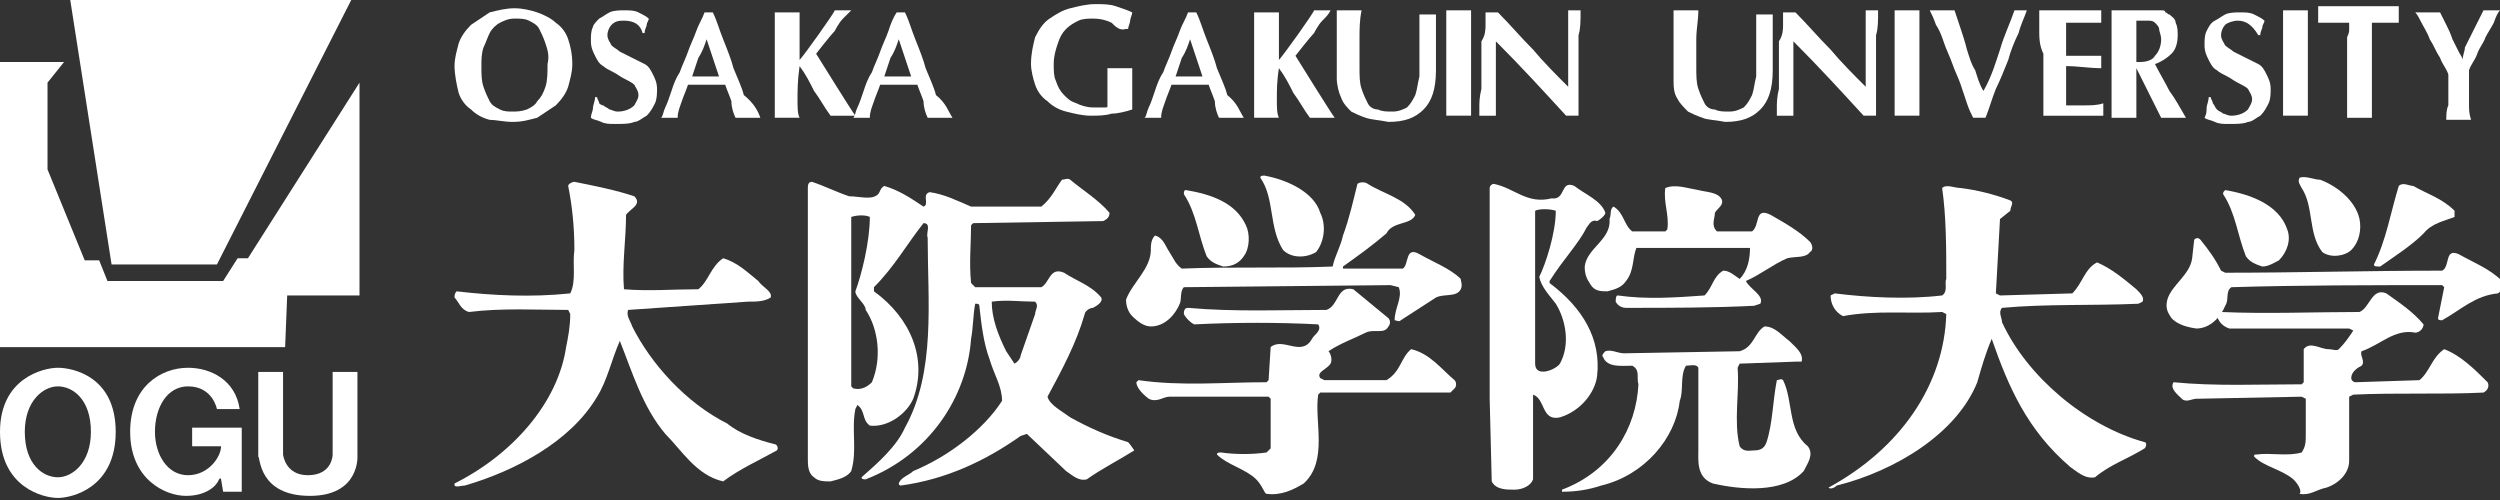
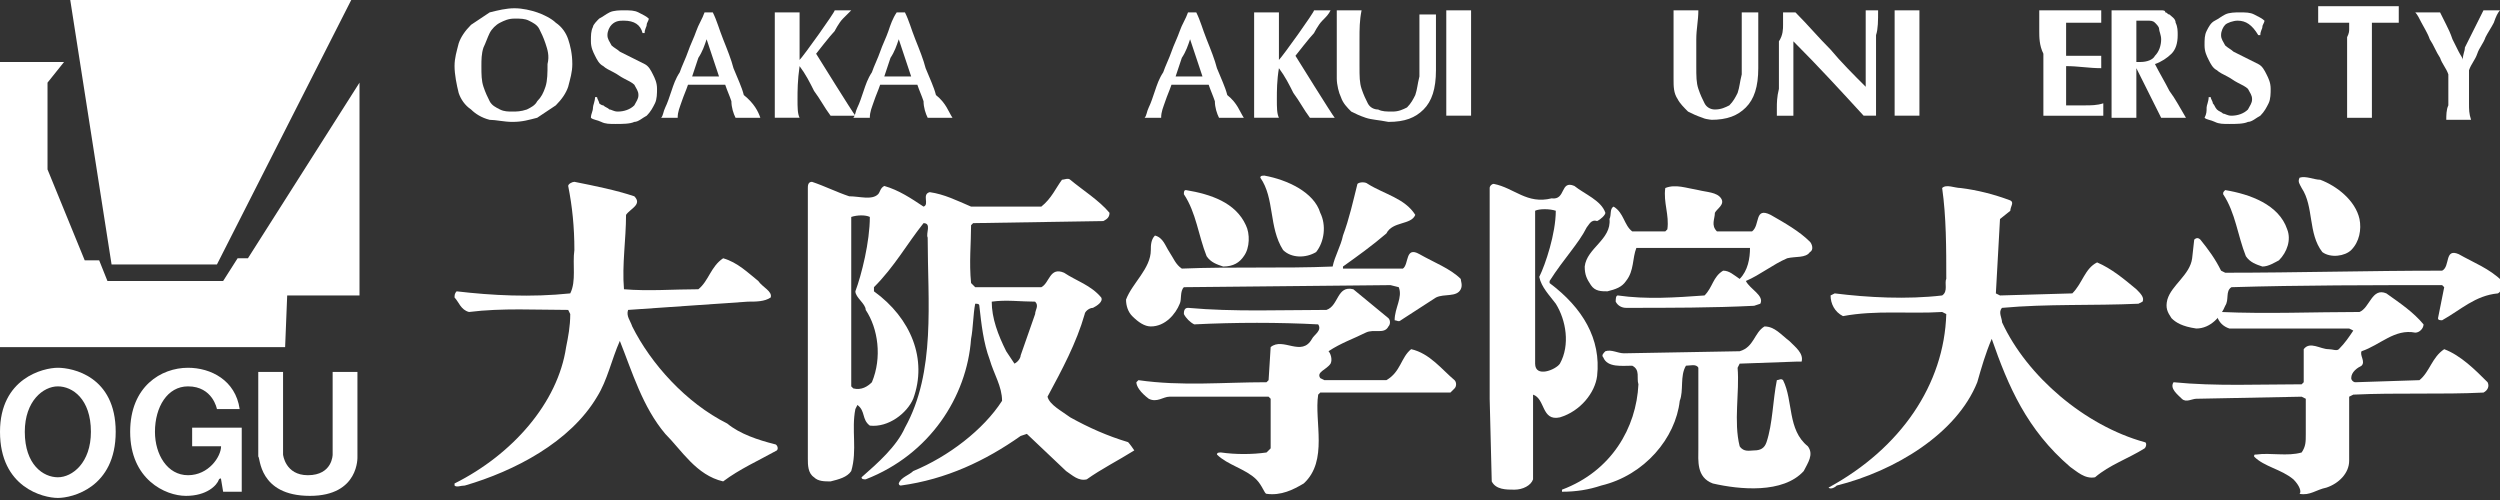
<svg xmlns="http://www.w3.org/2000/svg" version="1.1" id="レイヤー_1" x="0px" y="0px" viewBox="0 0 121 24.2" style="enable-background:new 0 0 121 24.2;" xml:space="preserve">
  <rect x="0" y="0" width="121" height="24.2" fill="#333333" stroke="none" />
  <style type="text/css">
	.st0{fill:#FFFFFF;}
</style>
  <g>
    <g>
      <g>
        <g>
          <g>
            <polygon class="st0" points="0,3 3.1,3 2.3,4 2.3,8.2 4.1,12.6 4.8,12.6 5.2,13.6 10.8,13.6 11.5,12.5 12,12.5 17.4,4        17.4,14.3 13.9,14.3 13.8,16.8 0,16.8      " />
            <polygon class="st0" points="3.4,0 17,0 10.5,12.8 5.4,12.8      " />
          </g>
        </g>
        <g>
          <g>
            <path class="st0" d="M2.8,17.8c-0.7,0-2.8,0.5-2.8,3.1c0,2.7,2.1,3.2,2.8,3.2s2.8-0.5,2.8-3.2S3.5,17.8,2.8,17.8z M2.8,23.1       c-0.7,0-1.6-0.6-1.6-2.2c0-1.5,0.9-2.2,1.6-2.2s1.6,0.6,1.6,2.2C4.4,22.4,3.5,23.1,2.8,23.1z" />
          </g>
          <path class="st0" d="M9.1,17.8c1.1,0,2.3,0.6,2.5,2h-1.1c0,0-0.2-1.1-1.4-1.1c-1,0-1.6,1-1.6,2.2C7.5,22,8.1,23,9.1,23      s1.6-0.9,1.6-1.4H9.3v-0.9h2.4v3.1h-0.9l-0.1-0.6c0,0,0-0.1-0.1,0C10.5,23.5,10,24,9,24s-2.7-0.8-2.7-3.1      C6.3,18.7,7.8,17.8,9.1,17.8z" />
          <path class="st0" d="M15,24c2.4,0,2.3-1.9,2.3-1.9V18h-1.2v4c0,0,0,1-1.2,1c-1.1,0-1.2-1-1.2-1v-4h-1.2v4.1      C12.6,22.1,12.5,24,15,24z" />
        </g>
      </g>
    </g>
    <g>
      <path class="st0" d="M22.2,2.1c0.1-0.3,0.3-0.6,0.6-0.9c0.3-0.2,0.6-0.4,0.9-0.6c0.4-0.1,0.8-0.2,1.2-0.2c0.4,0,0.8,0.1,1.1,0.2    c0.3,0.1,0.7,0.3,0.9,0.5c0.3,0.2,0.5,0.5,0.6,0.8s0.2,0.7,0.2,1.2c0,0.4-0.1,0.7-0.2,1.1c-0.1,0.3-0.3,0.6-0.6,0.9    c-0.3,0.2-0.6,0.4-0.9,0.6c-0.4,0.1-0.7,0.2-1.2,0.2c-0.4,0-0.8-0.1-1.1-0.1c-0.4-0.1-0.7-0.3-0.9-0.5c-0.3-0.2-0.5-0.5-0.6-0.8    C22.1,4.1,22,3.6,22,3.2S22.1,2.5,22.2,2.1z M26.4,2.1c-0.1-0.3-0.2-0.5-0.3-0.7C26,1.2,25.8,1.1,25.6,1s-0.4-0.1-0.7-0.1    c-0.3,0-0.5,0.1-0.7,0.2s-0.4,0.3-0.5,0.5s-0.2,0.5-0.3,0.7c-0.1,0.3-0.1,0.6-0.1,0.9c0,0.4,0,0.7,0.1,1s0.2,0.5,0.3,0.7    c0.1,0.2,0.3,0.3,0.5,0.4s0.4,0.1,0.6,0.1s0.4,0,0.7-0.1c0.2-0.1,0.4-0.2,0.5-0.4c0.2-0.2,0.3-0.4,0.4-0.7s0.1-0.7,0.1-1.1    C26.6,2.7,26.5,2.4,26.4,2.1z" />
      <path class="st0" d="M30.2,1c-0.2,0-0.4,0-0.6,0.2c-0.1,0.1-0.2,0.3-0.2,0.5s0.1,0.3,0.2,0.5c0.1,0.1,0.3,0.2,0.4,0.3    c0.2,0.1,0.4,0.2,0.6,0.3S31,3,31.2,3.1s0.3,0.3,0.4,0.5s0.2,0.4,0.2,0.7c0,0.2,0,0.5-0.1,0.7s-0.2,0.4-0.4,0.6    c-0.2,0.1-0.4,0.3-0.6,0.3C30.5,6,30.1,6,29.8,6s-0.5,0-0.7-0.1s-0.4-0.1-0.5-0.2c0-0.2,0.1-0.3,0.1-0.5c0-0.1,0.1-0.3,0.1-0.5    h0.1C28.9,4.8,29,4.9,29,5c0,0,0.1,0.1,0.2,0.1c0.1,0.1,0.2,0.1,0.3,0.2c0.1,0,0.2,0.1,0.4,0.1c0.3,0,0.6-0.1,0.8-0.3    c0.1-0.2,0.2-0.3,0.2-0.5s-0.1-0.3-0.2-0.5c-0.1-0.1-0.3-0.2-0.5-0.3s-0.3-0.2-0.5-0.3s-0.4-0.2-0.5-0.3c-0.2-0.1-0.3-0.3-0.4-0.5    S28.6,2.3,28.6,2s0-0.5,0.1-0.7c0-0.1,0.2-0.3,0.3-0.4c0.2-0.1,0.3-0.2,0.5-0.3s0.5-0.1,0.7-0.1c0.3,0,0.5,0,0.7,0.1    s0.4,0.2,0.5,0.3c0,0.1-0.1,0.2-0.1,0.3s-0.1,0.2-0.1,0.4h-0.1C31,1.2,30.7,1,30.2,1z" />
      <path class="st0" d="M108.3,1c-0.2,0-0.5,0.1-0.6,0.2s-0.2,0.3-0.2,0.5s0.1,0.3,0.2,0.5c0.1,0.1,0.3,0.2,0.4,0.3    c0.2,0.1,0.4,0.2,0.6,0.3s0.4,0.2,0.6,0.3s0.3,0.3,0.4,0.5s0.2,0.4,0.2,0.7c0,0.2,0,0.5-0.1,0.7s-0.2,0.4-0.4,0.6    c-0.2,0.1-0.4,0.3-0.6,0.3C108.6,6,108.2,6,107.9,6s-0.5,0-0.7-0.1s-0.4-0.1-0.5-0.2c0.1-0.2,0.1-0.3,0.1-0.5    c0-0.1,0.1-0.3,0.1-0.5h0.1c0,0.1,0.1,0.2,0.1,0.3c0.1,0.1,0.1,0.2,0.2,0.3c0.1,0.1,0.2,0.1,0.3,0.2c0.1,0,0.2,0.1,0.4,0.1    c0.3,0,0.6-0.1,0.8-0.3c0.1-0.2,0.2-0.3,0.2-0.5s-0.1-0.3-0.2-0.5c-0.1-0.1-0.3-0.2-0.5-0.3c-0.2-0.1-0.3-0.2-0.5-0.3    s-0.4-0.2-0.5-0.3c-0.2-0.1-0.3-0.3-0.4-0.5s-0.2-0.4-0.2-0.7s0-0.5,0.1-0.7s0.2-0.4,0.4-0.5c0.2-0.1,0.3-0.2,0.5-0.3    s0.5-0.1,0.7-0.1c0.3,0,0.5,0,0.7,0.1s0.4,0.2,0.5,0.3c0,0.1-0.1,0.2-0.1,0.3c0,0.1-0.1,0.2-0.1,0.4h-0.1C109,1.2,108.7,1,108.3,1    z" />
      <path class="st0" d="M36.8,5.7c-0.1,0-0.2,0-0.3,0s-0.2,0-0.3,0s-0.2,0-0.3,0s-0.2,0-0.3,0c-0.1-0.2-0.2-0.5-0.2-0.8    c-0.1-0.3-0.2-0.5-0.3-0.8c-0.2,0-0.3,0-0.5,0s-0.3,0-0.5,0c-0.1,0-0.3,0-0.4,0c-0.1,0-0.3,0-0.4,0c-0.1,0.3-0.2,0.5-0.3,0.8    s-0.2,0.5-0.2,0.8c-0.1,0-0.1,0-0.2,0c-0.1,0-0.1,0-0.2,0c-0.1,0-0.1,0-0.2,0c-0.1,0-0.1,0-0.2,0c0.1-0.1,0.1-0.3,0.2-0.5    c0.1-0.2,0.2-0.5,0.3-0.8s0.2-0.6,0.4-0.9c0.1-0.3,0.3-0.7,0.4-1c0.1-0.3,0.3-0.7,0.4-1c0.1-0.3,0.3-0.6,0.4-0.9h0.1h0.1h0.1h0.1    C34.7,1,34.8,1.4,35,1.9s0.4,1,0.5,1.4c0.2,0.5,0.4,0.9,0.5,1.3C36.5,5,36.7,5.4,36.8,5.7z M34.2,1.9c-0.1,0.3-0.2,0.6-0.4,0.9    c-0.1,0.3-0.2,0.6-0.3,0.9h1.3c-0.1-0.3-0.2-0.6-0.3-0.9C34.4,2.5,34.3,2.2,34.2,1.9z" />
      <path class="st0" d="M46.1,5.7c-0.1,0-0.2,0-0.3,0s-0.2,0-0.3,0s-0.2,0-0.3,0s-0.2,0-0.3,0c-0.1-0.2-0.2-0.5-0.2-0.8    c-0.1-0.3-0.2-0.5-0.3-0.8c-0.2,0-0.3,0-0.5,0s-0.3,0-0.5,0c-0.1,0-0.3,0-0.4,0c-0.1,0-0.3,0-0.4,0c-0.1,0.3-0.2,0.5-0.3,0.8    s-0.2,0.5-0.2,0.8c-0.1,0-0.1,0-0.2,0c-0.1,0-0.1,0-0.2,0c-0.1,0-0.1,0-0.2,0c-0.1,0-0.1,0-0.2,0c0.1-0.1,0.1-0.3,0.2-0.5    c0.1-0.2,0.2-0.5,0.3-0.8s0.2-0.6,0.4-0.9c0.1-0.3,0.3-0.7,0.4-1c0.1-0.3,0.3-0.7,0.4-1c0.1-0.3,0.2-0.6,0.4-0.9    c0.1,0,0.1,0,0.1,0h0.1h0.1h0.1C44,1,44.1,1.4,44.3,1.9s0.4,1,0.5,1.4c0.2,0.5,0.4,0.9,0.5,1.3C45.8,5,45.9,5.4,46.1,5.7z     M43.5,1.9c-0.1,0.3-0.2,0.6-0.4,0.9c-0.1,0.3-0.2,0.6-0.3,0.9h1.3c-0.1-0.3-0.2-0.6-0.3-0.9C43.7,2.5,43.6,2.2,43.5,1.9z" />
      <path class="st0" d="M60.2,5.7c-0.1,0-0.2,0-0.3,0s-0.2,0-0.3,0s-0.2,0-0.3,0s-0.2,0-0.3,0c-0.1-0.2-0.2-0.5-0.2-0.8    c-0.1-0.3-0.2-0.5-0.3-0.8c-0.2,0-0.3,0-0.5,0s-0.3,0-0.5,0c-0.1,0-0.3,0-0.4,0c-0.1,0-0.3,0-0.4,0c-0.1,0.3-0.2,0.5-0.3,0.8    s-0.2,0.5-0.2,0.8c-0.1,0-0.1,0-0.2,0c-0.1,0-0.1,0-0.2,0c-0.1,0-0.1,0-0.2,0c-0.1,0-0.1,0-0.2,0c0.1-0.1,0.1-0.3,0.2-0.5    c0.1-0.2,0.2-0.5,0.3-0.8s0.2-0.6,0.4-0.9c0.1-0.3,0.3-0.7,0.4-1c0.1-0.3,0.3-0.7,0.4-1c0.1-0.3,0.3-0.6,0.4-0.9h0.1h0.1h0.1h0.1    c0.2,0.4,0.3,0.8,0.5,1.3s0.4,1,0.5,1.4c0.2,0.5,0.4,0.9,0.5,1.3C59.9,5,60,5.4,60.2,5.7z M57.6,1.9c-0.1,0.3-0.2,0.6-0.4,0.9    c-0.1,0.3-0.2,0.6-0.3,0.9h1.3c-0.1-0.3-0.2-0.6-0.3-0.9C57.8,2.5,57.7,2.2,57.6,1.9z" />
      <path class="st0" d="M38.6,4.8c0,0.4,0,0.7,0.1,0.9c-0.1,0-0.2,0-0.3,0s-0.2,0-0.3,0s-0.2,0-0.3,0s-0.2,0-0.3,0c0-0.3,0-0.6,0-1    c0-0.3,0-0.7,0-1.1v-1c0-0.4,0-0.8,0-1.1s0-0.6,0-0.9c0.1,0,0.2,0,0.3,0s0.2,0,0.3,0s0.2,0,0.3,0s0.2,0,0.3,0c0,0.1,0,0.3,0,0.6    s0,0.6,0,1v0.7c0.2-0.2,1.7-2.3,1.7-2.4c0.1,0,0.1,0,0.2,0c0.1,0,0.1,0,0.2,0c0.1,0,0.1,0,0.2,0c0.1,0,0.2,0,0.2,0    c-0.1,0.1-0.2,0.2-0.4,0.4s-0.4,0.6-0.4,0.6c-0.2,0.2-0.9,1.1-0.9,1.1s1.8,2.9,1.9,3c-0.1,0-0.3,0-0.4,0c-0.1,0-0.2,0-0.3,0    s-0.2,0-0.3,0s-0.1,0-0.2,0c-0.3-0.4-0.5-0.8-0.8-1.2C39.2,4,39,3.6,38.7,3.2l0,0C38.6,3.9,38.6,4.4,38.6,4.8z" />
      <path class="st0" d="M61.8,4.8c0,0.4,0,0.7,0.1,0.9c-0.1,0-0.2,0-0.3,0s-0.2,0-0.3,0s-0.2,0-0.3,0s-0.2,0-0.3,0c0-0.3,0-0.6,0-1    c0-0.3,0-0.7,0-1.1v-1c0-0.4,0-0.8,0-1.1s0-0.6,0-0.9c0.1,0,0.2,0,0.3,0s0.2,0,0.3,0s0.2,0,0.3,0s0.2,0,0.3,0c0,0.1,0,0.3,0,0.6    s0,0.6,0,1v0.7c0.2-0.2,1.7-2.3,1.7-2.4c0.1,0,0.1,0,0.2,0c0.1,0,0.1,0,0.2,0c0.1,0,0.1,0,0.2,0s0.2,0,0.2,0    C64.3,0.7,64.2,0.8,64,1c-0.2,0.2-0.4,0.6-0.4,0.6c-0.2,0.2-0.9,1.1-0.9,1.1s1.8,2.9,1.9,3c-0.1,0-0.3,0-0.4,0s-0.2,0-0.3,0    s-0.2,0-0.3,0s-0.1,0-0.2,0c-0.3-0.4-0.5-0.8-0.8-1.2c-0.2-0.4-0.4-0.8-0.7-1.2l0,0C61.8,3.9,61.8,4.4,61.8,4.8z" />
-       <path class="st0" d="M53.8,1.1c-0.2-0.1-0.5-0.2-0.9-0.2c-0.2,0-0.5,0-0.7,0.1c-0.2,0.1-0.4,0.2-0.6,0.4c-0.2,0.2-0.3,0.4-0.4,0.7    c-0.1,0.3-0.2,0.6-0.2,1c0,0.3,0,0.6,0.1,0.8c0.1,0.3,0.2,0.5,0.4,0.7c0.2,0.2,0.3,0.3,0.6,0.4c0.2,0.1,0.5,0.2,0.8,0.2    c0.1,0,0.1,0,0.2,0c0.1,0,0.2,0,0.2,0c0.1,0,0.2,0,0.2,0c0.1,0,0.1,0,0.1-0.1s0-0.1,0-0.2s0-0.2,0-0.3c0-0.4,0-0.7,0-0.9    s0-0.3,0-0.4c0.1,0,0.1,0,0.2,0c0.1,0,0.2,0,0.4,0s0.3,0,0.4,0c0.1,0,0.2,0,0.2,0s0,0.1,0,0.2c0,0.1,0,0.2,0,0.3s0,0.2,0,0.4    c0,0.1,0,0.3,0,0.4v0.2c0,0.1,0,0.2,0,0.3c0,0.1,0,0.2,0,0.2c-0.3,0.1-0.7,0.2-1,0.2c-0.3,0.1-0.7,0.1-1,0.1    c-0.4,0-0.8-0.1-1.2-0.2s-0.7-0.3-0.9-0.5c-0.3-0.2-0.5-0.5-0.6-0.8s-0.2-0.7-0.2-1c0-0.5,0.1-0.9,0.2-1.3    c0.2-0.4,0.4-0.7,0.7-0.9s0.6-0.4,1-0.5s0.8-0.2,1.2-0.2s0.7,0,1,0.1s0.6,0.2,0.8,0.3c0,0.1-0.1,0.3-0.1,0.4    c0,0.1-0.1,0.3-0.1,0.4h-0.1C54.2,1.5,54,1.3,53.8,1.1z" />
      <path class="st0" d="M66.1,5.7c-0.3-0.1-0.5-0.2-0.7-0.3C65.2,5.2,65,5,64.9,4.7c-0.1-0.2-0.2-0.6-0.2-0.9c0-0.2,0-0.4,0-0.5    c0-0.2,0-0.3,0-0.4c0-0.1,0-0.3,0-0.4c0-0.1,0-0.3,0-0.4c0-0.4,0-0.7,0-1s0-0.4,0-0.6c0.1,0,0.2,0,0.3,0c0.1,0,0.2,0,0.3,0    c0.1,0,0.2,0,0.3,0c0.1,0,0.2,0,0.3,0c-0.1,0.5-0.1,0.9-0.1,1.4c0,0.4,0,0.8,0,1.3s0,0.8,0.1,1.1s0.2,0.5,0.3,0.7    c0.1,0.2,0.3,0.3,0.5,0.3c0.2,0.1,0.4,0.1,0.7,0.1c0.3,0,0.5-0.1,0.7-0.2c0.2-0.2,0.3-0.4,0.4-0.6c0.1-0.3,0.1-0.5,0.2-0.9    c0-0.3,0-0.7,0-1s0-0.7,0-1s0-0.7,0-1c0.1,0,0.1,0,0.2,0s0.1,0,0.2,0s0.1,0,0.2,0s0.1,0,0.2,0c0,0.1,0,0.3,0,0.4    c0,0.2,0,0.4,0,0.6s0,0.5,0,0.8s0,0.6,0,0.9c0,0.9-0.2,1.5-0.6,1.9S68,5.9,67.2,5.9C66.7,5.8,66.4,5.8,66.1,5.7z" />
-       <path class="st0" d="M82.4,5.7c-0.3-0.1-0.5-0.2-0.7-0.3c-0.2-0.2-0.4-0.4-0.5-0.6C81,4.5,81,4.2,81,3.8c0-0.2,0-0.4,0-0.5    c0-0.2,0-0.3,0-0.4c0-0.1,0-0.3,0-0.4c0-0.1,0-0.3,0-0.4c0-0.4,0-0.7,0-1s0-0.4,0-0.6c0.1,0,0.2,0,0.3,0c0.1,0,0.2,0,0.3,0    c0.1,0,0.2,0,0.3,0c0.1,0,0.2,0,0.3,0c0,0.5-0.1,0.9-0.1,1.4c0,0.4,0,0.8,0,1.3s0,0.8,0.1,1.1s0.2,0.5,0.3,0.7    c0.1,0.2,0.3,0.3,0.5,0.3c0.2,0.1,0.4,0.1,0.7,0.1c0.3,0,0.5-0.1,0.7-0.2c0.2-0.2,0.3-0.4,0.4-0.6c0.1-0.3,0.1-0.5,0.2-0.9    c0-0.3,0-0.7,0-1s0-0.7,0-1s0-0.7,0-1c0.1,0,0.1,0,0.2,0s0.1,0,0.2,0s0.1,0,0.2,0s0.1,0,0.2,0c0,0.1,0,0.3,0,0.4    c0,0.2,0,0.4,0,0.6s0,0.5,0,0.8s0,0.6,0,0.9c0,0.9-0.2,1.5-0.6,1.9s-0.9,0.6-1.7,0.6C83,5.8,82.6,5.8,82.4,5.7z" />
+       <path class="st0" d="M82.4,5.7c-0.3-0.1-0.5-0.2-0.7-0.3c-0.2-0.2-0.4-0.4-0.5-0.6C81,4.5,81,4.2,81,3.8c0-0.2,0-0.4,0-0.5    c0-0.2,0-0.3,0-0.4c0-0.1,0-0.3,0-0.4c0-0.1,0-0.3,0-0.4c0-0.4,0-0.7,0-1s0-0.4,0-0.6c0.1,0,0.2,0,0.3,0c0.1,0,0.2,0,0.3,0    c0.1,0,0.2,0,0.3,0c0.1,0,0.2,0,0.3,0c0,0.5-0.1,0.9-0.1,1.4c0,0.4,0,0.8,0,1.3s0,0.8,0.1,1.1s0.2,0.5,0.3,0.7    c0.1,0.2,0.3,0.3,0.5,0.3c0.3,0,0.5-0.1,0.7-0.2c0.2-0.2,0.3-0.4,0.4-0.6c0.1-0.3,0.1-0.5,0.2-0.9    c0-0.3,0-0.7,0-1s0-0.7,0-1s0-0.7,0-1c0.1,0,0.1,0,0.2,0s0.1,0,0.2,0s0.1,0,0.2,0s0.1,0,0.2,0c0,0.1,0,0.3,0,0.4    c0,0.2,0,0.4,0,0.6s0,0.5,0,0.8s0,0.6,0,0.9c0,0.9-0.2,1.5-0.6,1.9s-0.9,0.6-1.7,0.6C83,5.8,82.6,5.8,82.4,5.7z" />
      <path class="st0" d="M70,1.5c0-0.3,0-0.6,0-1c0.1,0,0.2,0,0.3,0c0.1,0,0.2,0,0.3,0c0.1,0,0.2,0,0.3,0c0.1,0,0.2,0,0.3,0    c0,0.3,0,0.6,0,1c0,0.3,0,0.7,0,1.1v1c0,0.4,0,0.8,0,1.1c0,0.3,0,0.6,0,0.9c-0.1,0-0.2,0-0.3,0c-0.1,0-0.2,0-0.3,0    c-0.1,0-0.2,0-0.3,0c-0.1,0-0.2,0-0.3,0c0-0.3,0-0.6,0-0.9s0-0.7,0-1.1v-1C70,2.2,70,1.8,70,1.5z" />
      <path class="st0" d="M91.7,1.5c0-0.3,0-0.6,0-1c0.1,0,0.2,0,0.3,0c0.1,0,0.2,0,0.3,0c0.1,0,0.2,0,0.3,0c0.1,0,0.2,0,0.3,0    c0,0.3,0,0.6,0,1c0,0.3,0,0.7,0,1.1v1c0,0.4,0,0.8,0,1.1c0,0.3,0,0.6,0,0.9c-0.1,0-0.2,0-0.3,0s-0.2,0-0.3,0c-0.1,0-0.2,0-0.3,0    c-0.1,0-0.2,0-0.3,0c0-0.3,0-0.6,0-0.9s0-0.7,0-1.1v-1C91.7,2.2,91.7,1.8,91.7,1.5z" />
-       <path class="st0" d="M110.5,1.5c0-0.3,0-0.6,0-1c0.1,0,0.2,0,0.3,0c0.1,0,0.2,0,0.3,0c0.1,0,0.2,0,0.3,0c0.1,0,0.2,0,0.3,0    c0,0.3,0,0.6,0,1c0,0.3,0,0.7,0,1.1v1c0,0.4,0,0.8,0,1.1c0,0.3,0,0.6,0,0.9c-0.1,0-0.2,0-0.3,0c-0.1,0-0.2,0-0.3,0    c-0.1,0-0.2,0-0.3,0c-0.1,0-0.2,0-0.3,0c0-0.3,0-0.6,0-0.9s0-0.7,0-1.1v-1C110.5,2.2,110.5,1.8,110.5,1.5z" />
-       <path class="st0" d="M71.9,1.2c0-0.2,0-0.4,0-0.6c0.1,0,0.3,0,0.3,0c0.1,0,0.2,0,0.3,0c0.6,0.6,1.1,1.2,1.7,1.8    c0.5,0.6,1.1,1.2,1.7,1.8V3.5V2.7c0-0.2,0-0.5,0-0.7s0-0.5,0-0.7s0-0.4,0-0.5s0-0.2,0-0.3c0.1,0,0.3,0,0.3,0c0.1,0,0.2,0,0.3,0    c0,0.5,0,0.9-0.1,1.2c0,0.4,0,0.7,0,1s0,0.6,0,1c0,0.3,0,0.7,0,1v0.9c-0.1,0-0.2,0-0.3,0c-0.1,0-0.2,0-0.3,0    c-1.1-1.2-2.2-2.4-3.4-3.6c0,0.1,0,0.3,0,0.4c0,0.1,0,0.3,0,0.4v0.9c0,0.3,0,0.6,0,0.8c0,0.2,0,0.4,0,0.5s0,0.3,0,0.4s0,0.2,0,0.2    c-0.1,0-0.1,0-0.2,0s-0.1,0-0.2,0s-0.2,0-0.4,0c0,0,0-0.2,0-0.4c0-0.2,0-0.5,0.1-0.9c0-0.4,0-0.7,0-1.1s0-0.8,0-1.2    C71.9,1.7,71.9,1.4,71.9,1.2z" />
      <path class="st0" d="M86.3,1.2c0-0.2,0-0.4,0-0.6c0.1,0,0.3,0,0.3,0c0.1,0,0.2,0,0.3,0c0.6,0.6,1.1,1.2,1.7,1.8    c0.5,0.6,1.1,1.2,1.7,1.8V3.5V2.7c0-0.2,0-0.5,0-0.7s0-0.5,0-0.7s0-0.4,0-0.5s0-0.2,0-0.3c0.1,0,0.3,0,0.3,0c0.1,0,0.2,0,0.3,0    c0,0.5,0,0.9-0.1,1.2c0,0.4,0,0.7,0,1s0,0.6,0,1c0,0.3,0,0.7,0,1v0.9c-0.1,0-0.2,0-0.3,0c-0.1,0-0.2,0-0.3,0    C89.1,4.4,88,3.2,86.8,2c0,0.1,0,0.3,0,0.4c0,0.1,0,0.3,0,0.4v0.9c0,0.3,0,0.6,0,0.8c0,0.2,0,0.4,0,0.5s0,0.3,0,0.4s0,0.2,0,0.2    c-0.1,0-0.1,0-0.2,0s-0.1,0-0.2,0s-0.2,0-0.4,0c0,0,0-0.2,0-0.4c0-0.2,0-0.5,0.1-0.9c0-0.4,0-0.7,0-1.1s0-0.8,0-1.2    C86.3,1.7,86.3,1.4,86.3,1.2z" />
-       <path class="st0" d="M96.8,2.4c0.2-0.7,0.5-1.3,0.7-1.9c0.1,0,0.2,0,0.3,0c0.1,0,0.2,0,0.3,0c-0.1,0.3-0.3,0.7-0.4,1.1    c-0.2,0.4-0.4,0.9-0.5,1.3c-0.2,0.5-0.4,1-0.6,1.4c-0.2,0.5-0.3,0.9-0.5,1.4c-0.1,0-0.2,0-0.3,0c-0.1,0-0.2,0-0.3,0    c-0.1-0.2-0.2-0.4-0.3-0.7c-0.1-0.3-0.2-0.6-0.3-0.9c-0.1-0.3-0.3-0.7-0.4-1s-0.3-0.7-0.4-1s-0.2-0.6-0.4-0.9    c-0.1-0.3-0.2-0.5-0.3-0.7c0.1,0,0.2,0,0.3,0c0.1,0,0.2,0,0.3,0c0.1,0,0.2,0,0.3,0c0.1,0,0.2,0,0.3,0c0.1,0.3,0.2,0.6,0.3,0.9    c0.1,0.3,0.2,0.6,0.3,1c0.1,0.3,0.2,0.7,0.4,1c0.1,0.3,0.2,0.7,0.4,1C96.4,3.7,96.6,3,96.8,2.4z" />
      <path class="st0" d="M98.7,1.5c0-0.3,0-0.6,0-1c0.2,0,0.5,0,0.7,0s0.4,0,0.7,0c0.4,0,0.7,0,1,0s0.5,0,0.6,0c0,0.1,0,0.2,0,0.3    s0,0.1,0,0.2v0.1c-0.1,0-0.3,0-0.5,0s-0.3,0-0.5,0s-0.3,0-0.4,0s-0.2,0-0.3,0c0,0.3,0,0.5,0,0.8s0,0.5,0,0.8c0.3,0,0.6,0,0.9,0    s0.5,0,0.8,0c0,0.1,0,0.1,0,0.2V3v0.1c0,0,0,0.1,0,0.2c-0.6,0-1.1-0.1-1.7-0.1c0,0.2,0,0.3,0,0.5s0,0.3,0,0.5c0,0.3,0,0.6,0,0.9    c0.3,0,0.6,0,0.9,0s0.6,0,0.9-0.1c0,0.1,0,0.1,0,0.1s0,0.1,0,0.2s0,0.1,0,0.2v0.1c-0.1,0-0.3,0-0.5,0s-0.5,0-0.8,0s-0.6,0-0.7,0    c-0.2,0-0.3,0-0.5,0c-0.1,0-0.2,0-0.3,0c-0.1,0-0.1,0-0.1,0c0-0.3,0-0.6,0-0.9s0-0.7,0-1.1v-1C98.7,2.2,98.7,1.8,98.7,1.5z" />
      <path class="st0" d="M103.4,3.3v0.3c0,0.4,0,0.8,0,1.1c0,0.3,0,0.6,0,1c-0.1,0-0.2,0-0.3,0c-0.1,0-0.2,0-0.3,0c-0.1,0-0.2,0-0.3,0    c-0.1,0-0.2,0-0.3,0c0-0.3,0-0.6,0-1c0-0.3,0-0.7,0-1.1v-1c0-0.4,0-0.8,0-1.1s0-0.6,0-1c0.1,0,0.2,0,0.3,0c0.1,0,0.2,0,0.3,0    c0.1,0,0.3,0,0.4,0c0.2,0,0.4,0,0.6,0s0.3,0,0.5,0c0.1,0,0.2,0,0.3,0c0.1,0,0.2,0,0.2,0.1c0.1,0,0.1,0.1,0.2,0.1    c0.1,0.1,0.3,0.2,0.3,0.4c0.1,0.2,0.1,0.4,0.1,0.6c0,0.4-0.1,0.7-0.3,0.9c-0.2,0.2-0.5,0.4-0.8,0.5c0.2,0.4,0.5,0.9,0.7,1.3    c0.3,0.4,0.5,0.8,0.8,1.3c-0.1,0-0.2,0-0.3,0c-0.1,0-0.2,0-0.3,0c-0.1,0-0.2,0-0.3,0c-0.1,0-0.2,0-0.3,0L103.4,3.3L103.4,3.3z     M104.5,1.4c0-0.1-0.1-0.2-0.2-0.3C104.2,1,104.1,1,103.9,1c-0.1,0-0.3,0-0.5,0c0,0.7,0,1.4,0,2h0.1h0.1c0.3,0,0.6-0.1,0.7-0.3    c0.2-0.2,0.3-0.5,0.3-0.8C104.6,1.7,104.5,1.5,104.5,1.4z" />
      <path class="st0" d="M113.7,1.4c0-0.1,0-0.2,0-0.3c-0.1,0-0.2,0-0.3,0c-0.1,0-0.2,0-0.4,0c-0.1,0-0.3,0-0.4,0s-0.2,0-0.4,0    c0-0.1,0-0.1,0-0.2s0-0.1,0-0.2s0-0.1,0-0.2s0-0.1,0-0.2c0.2,0,0.3,0,0.5,0c0.1,0,0.3,0,0.4,0s0.3,0,0.5,0s0.4,0,0.6,0    s0.4,0,0.6,0s0.3,0,0.5,0c0.1,0,0.3,0,0.4,0s0.3,0,0.4,0c0,0.1,0,0.1,0,0.2s0,0.1,0,0.2s0,0.1,0,0.2s0,0.1,0,0.2    c-0.1,0-0.2,0-0.3,0c-0.1,0-0.2,0-0.4,0c-0.1,0-0.2,0-0.3,0c-0.1,0-0.2,0-0.3,0v0.1c0,0,0,0.1,0,0.2v0.4v1.9c0,0.4,0,0.8,0,1.1    c0,0.3,0,0.6,0,0.9c-0.1,0-0.2,0-0.3,0c-0.1,0-0.2,0-0.3,0c-0.1,0-0.2,0-0.3,0c-0.1,0-0.2,0-0.3,0c0-0.3,0-0.6,0-0.9s0-0.7,0-1.1    V1.8C113.7,1.6,113.7,1.5,113.7,1.4z" />
      <path class="st0" d="M119.3,2.3c0.1-0.2,0.2-0.4,0.3-0.6c0.1-0.2,0.2-0.4,0.3-0.6c0.1-0.2,0.2-0.4,0.3-0.6c0.1,0,0.1,0,0.2,0    s0.1,0,0.2,0s0.1,0,0.2,0s0.1,0,0.2,0c-0.1,0.1-0.2,0.3-0.3,0.6c-0.1,0.2-0.3,0.5-0.4,0.7c-0.1,0.3-0.3,0.5-0.4,0.8    s-0.3,0.5-0.4,0.8c0,0.1,0,0.2,0,0.4c0,0.1,0,0.2,0,0.4c0,0.3,0,0.5,0,0.8s0,0.5,0.1,0.8c-0.1,0-0.2,0-0.3,0c-0.1,0-0.2,0-0.3,0    c-0.1,0-0.2,0-0.3,0c-0.1,0-0.2,0-0.3,0c0-0.2,0-0.5,0.1-0.7c0-0.2,0-0.5,0-0.7c0-0.1,0-0.2,0-0.4c0-0.1,0-0.2,0-0.4    c-0.1-0.3-0.3-0.5-0.4-0.8c-0.2-0.3-0.3-0.6-0.5-0.9c-0.1-0.3-0.3-0.6-0.4-0.8s-0.2-0.4-0.3-0.5c0.1,0,0.2,0,0.3,0    c0.1,0,0.2,0,0.3,0c0.1,0,0.2,0,0.3,0c0.1,0,0.2,0,0.3,0c0.1,0.2,0.2,0.4,0.3,0.6c0.1,0.2,0.2,0.4,0.3,0.7    c0.1,0.2,0.2,0.4,0.3,0.6c0.1,0.2,0.2,0.3,0.2,0.4l0,0C119.2,2.6,119.3,2.5,119.3,2.3z" />
    </g>
    <g>
      <g>
        <path class="st0" d="M60.8,23.2c-0.5-0.5-1.4-0.7-1.9-1.2c0-0.1,0.1-0.1,0.2-0.1c0.7,0.1,1.5,0.1,2.2,0l0.2-0.2     c0-0.8,0-1.6,0-2.4l-0.1-0.1h-4.8c-0.3,0-0.6,0.3-1,0.1C55.2,19,55,18.7,55,18.5l0.1-0.1c2.1,0.3,4.1,0.1,6.2,0.1l0.1-0.1     l0.1-1.6c0.6-0.5,1.5,0.5,2-0.4c0.1-0.2,0.5-0.4,0.3-0.7c-1.9-0.1-4-0.1-6,0c-0.2-0.1-0.4-0.3-0.5-0.5c0-0.1,0-0.3,0.2-0.3     c2.2,0.2,4.6,0.1,6.7,0.1c0.6-0.2,0.5-1.2,1.3-1l1.7,1.4c0.1,0.1,0.1,0.3,0,0.4c-0.2,0.4-0.7,0.1-1.1,0.3     c-0.6,0.3-1.2,0.5-1.8,0.9c0.1,0.1,0.2,0.4,0.1,0.6c-0.2,0.3-0.7,0.4-0.5,0.7l0.2,0.1h3c0.7-0.4,0.7-1.1,1.2-1.5     c0.9,0.2,1.5,1,2.1,1.5c0.1,0.1,0.1,0.3,0,0.4L70.2,19c-2,0-4.2,0-6.3,0l-0.1,0.1c-0.2,1.3,0.5,3.2-0.7,4.3     c-0.5,0.3-1.1,0.6-1.8,0.5C61.2,23.9,61.1,23.5,60.8,23.2z" />
        <path class="st0" d="M75.6,23.8v-0.1c2.4-0.9,3.6-3,3.7-5.1c-0.1-0.3,0.1-0.7-0.3-0.9c-0.5,0-1.2,0.1-1.4-0.4     c-0.1-0.1,0-0.2,0.1-0.3c0.3-0.1,0.6,0.1,0.9,0.1l5.6-0.1c0.7-0.2,0.7-0.9,1.2-1.2c0.5,0,0.8,0.4,1.2,0.7c0.3,0.3,0.7,0.6,0.6,1     H87l-2.8,0.1l-0.1,0.2c0.1,1.2-0.2,2.6,0.1,3.8c0.2,0.3,0.5,0.2,0.7,0.2c0.3,0,0.5-0.1,0.6-0.4c0.3-0.9,0.3-2,0.5-3     c0.1,0,0.2-0.1,0.3,0c0.5,1,0.2,2.4,1.2,3.2c0.3,0.4,0,0.8-0.2,1.2c-1,1.1-3.1,0.9-4.4,0.6c-0.8-0.3-0.7-1.1-0.7-1.7v-3.9     c-0.1-0.2-0.4-0.1-0.6-0.1c-0.3,0.5-0.1,1.2-0.3,1.7c-0.2,1.8-1.7,3.6-3.8,4.1C76.9,23.7,76.3,23.8,75.6,23.8L75.6,23.8z" />
        <path class="st0" d="M22,23.5v-0.1c2.8-1.4,5-3.9,5.4-6.6c0.1-0.5,0.2-1,0.2-1.6L27.5,15c-1.5,0-3.2-0.1-4.8,0.1     c-0.4-0.1-0.5-0.5-0.7-0.7c0-0.1,0-0.2,0.1-0.3c1.7,0.2,3.6,0.3,5.5,0.1c0.3-0.6,0.1-1.4,0.2-2.1c0-1.1-0.1-2.1-0.3-3.1     c0-0.1,0.2-0.2,0.3-0.2c1,0.2,2,0.4,2.9,0.7c0.4,0.4-0.2,0.6-0.4,0.9c0,1.2-0.2,2.4-0.1,3.6c1.2,0.1,2.4,0,3.6,0     c0.5-0.4,0.6-1.1,1.2-1.5c0.7,0.2,1.2,0.7,1.7,1.1c0.2,0.3,0.7,0.5,0.6,0.8c-0.3,0.2-0.7,0.2-1.1,0.2L30.4,15     c-0.1,0.3,0.1,0.5,0.2,0.8c0.9,1.8,2.6,3.7,4.6,4.7c0.6,0.5,1.5,0.8,2.3,1c0.1,0,0.2,0.2,0.1,0.3c-0.9,0.5-1.8,0.9-2.6,1.5     c-1.3-0.3-2-1.5-2.8-2.3c-1.1-1.3-1.6-3-2.2-4.5c-0.4,0.9-0.6,1.9-1.1,2.7c-1.3,2.2-4,3.6-6.4,4.3C22.3,23.5,22.1,23.6,22,23.5z" />
        <path class="st0" d="M76.8,11c0.1-0.1,0.2-0.4,0.5-0.3c0.2-0.1,0.4-0.3,0.4-0.4c-0.2-0.6-1-0.9-1.5-1.3c-0.7-0.3-0.4,0.7-1.1,0.6     c-1.2,0.3-1.8-0.5-2.8-0.7c-0.1,0-0.2,0.1-0.2,0.2v10.2l0.1,4c0.2,0.4,0.7,0.4,1.1,0.4s0.8-0.2,0.9-0.5c0-1.3,0-2.8,0-4.1     c0.6,0.2,0.4,1.3,1.3,1.1c1-0.3,1.7-1.2,1.8-2c0.2-1.8-0.7-3.3-2.3-4.5v-0.1C75.7,12.5,76.4,11.8,76.8,11z M75.3,14.7     c0.5,0.8,0.7,2,0.2,2.9c-0.2,0.3-1.2,0.7-1.2,0v-7.4c0.2-0.1,0.7-0.1,1,0c0,1.1-0.5,2.6-0.8,3.2C74.6,13.9,75,14.3,75.3,14.7z" />
        <path class="st0" d="M54.6,21.4c-1-0.3-1.9-0.7-2.8-1.2c-0.4-0.3-1-0.6-1.1-1c0.7-1.3,1.4-2.6,1.8-4c0-0.1,0.2-0.3,0.4-0.3     c0.2-0.1,0.5-0.3,0.4-0.5c-0.5-0.6-1.2-0.8-1.8-1.2c-0.7-0.3-0.7,0.5-1.1,0.7h-3.2L47,13.7c-0.1-1,0-1.9,0-2.8l0.1-0.1l6.3-0.1     c0.2-0.1,0.3-0.2,0.3-0.4c-0.5-0.6-1.3-1.1-1.9-1.6c-0.1-0.1-0.3,0-0.4,0c-0.3,0.4-0.5,0.9-1,1.3H47c-0.7-0.3-1.3-0.6-2-0.7     c-0.4,0.1,0,0.6-0.3,0.7c-0.6-0.4-1.2-0.8-1.9-1c-0.2,0.1-0.2,0.3-0.3,0.4c-0.3,0.3-0.9,0.1-1.4,0.1c-0.6-0.2-1.2-0.5-1.8-0.7     c-0.2,0-0.2,0.2-0.2,0.3v13.1c0,0.3,0,0.7,0.3,0.9c0.2,0.2,0.5,0.2,0.8,0.2c0.4-0.1,0.8-0.2,1-0.5c0.3-1,0-2,0.2-3l0.1-0.2     c0.4,0.3,0.2,0.7,0.6,1c0.9,0.1,1.8-0.6,2.1-1.3c0.7-1.9-0.1-3.9-1.9-5.2v-0.2c1-1,1.6-2.1,2.4-3.1c0.4,0,0.1,0.5,0.2,0.7     c0,3.1,0.4,6.5-1.1,9.2c-0.4,0.9-1.3,1.7-2.1,2.4c0,0.1,0.1,0.1,0.2,0.1c3.1-1.2,4.9-4,5.1-6.8c0.1-0.5,0.1-1.2,0.2-1.7     c0.1,0,0.2,0,0.2,0.1c0.1,0.9,0.2,1.8,0.5,2.6c0.2,0.7,0.6,1.3,0.6,2c-0.9,1.4-2.6,2.7-4.3,3.4c-0.2,0.2-0.6,0.3-0.7,0.6     c0,0,0,0.1,0.1,0.1c2.2-0.3,4.1-1.2,5.8-2.4l0.3-0.1l1.9,1.8c0.3,0.2,0.6,0.5,1,0.4c0.7-0.5,1.5-0.9,2.3-1.4     C54.7,21.5,54.6,21.4,54.6,21.4z M42.2,18.5c-0.2,0.2-0.5,0.4-0.9,0.3l-0.1-0.1c0-2.7,0-5.6,0-8.2c0.3-0.1,0.7-0.1,0.9,0     c0,1.2-0.4,2.8-0.7,3.6c0,0.3,0.5,0.6,0.5,0.9C42.5,15.9,42.7,17.3,42.2,18.5z M50.1,15.2l-0.7,2c0,0.1-0.1,0.3-0.3,0.4L48.7,17     c-0.4-0.8-0.7-1.6-0.7-2.4c0.7-0.1,1.4,0,2.1,0C50.3,14.8,50.1,15,50.1,15.2z" />
        <path class="st0" d="M54.8,15.3c-0.2-0.2-0.3-0.5-0.3-0.8c0.3-0.8,1.2-1.5,1.2-2.4c0-0.2,0-0.5,0.2-0.7c0.4,0.1,0.5,0.5,0.7,0.8     s0.3,0.6,0.6,0.8c2.4-0.1,4.9,0,7.3-0.1c0.1-0.5,0.4-1,0.5-1.5c0.3-0.8,0.5-1.7,0.7-2.5c0.1-0.1,0.4-0.1,0.5,0     c0.8,0.5,1.8,0.7,2.3,1.5c-0.2,0.5-1.1,0.3-1.4,0.9c-0.7,0.6-1.4,1.1-2.1,1.6V13h2.9c0.3-0.2,0.1-1.1,0.8-0.7     c0.7,0.4,1.5,0.7,2,1.2c0,0.1,0.1,0.3,0,0.5c-0.2,0.4-0.8,0.2-1.2,0.4l-1.7,1.1c-0.1,0.1-0.2,0-0.3,0c0-0.6,0.4-1.1,0.2-1.6     l-0.4-0.1l-10,0.1c-0.2,0.2-0.1,0.6-0.2,0.8c-0.2,0.5-0.7,1.1-1.4,1.1C55.4,15.8,55.1,15.6,54.8,15.3z" />
        <path class="st0" d="M78.2,14.6c0-0.1,0-0.3,0.1-0.3c1.4,0.2,2.8,0.1,4.2,0c0.4-0.4,0.4-0.9,0.9-1.2c0.3,0,0.5,0.2,0.8,0.4     c0.4-0.4,0.5-1,0.5-1.5c-1.8,0-3.7,0-5.5,0c-0.2,0.5-0.1,1.1-0.5,1.6c-0.2,0.3-0.5,0.4-0.9,0.5c-0.3,0-0.6,0-0.8-0.3     c-0.2-0.3-0.3-0.5-0.3-0.9c0.1-0.9,1.3-1.3,1.2-2.3c0.1-0.2,0-0.5,0.2-0.6c0.5,0.3,0.5,0.9,0.9,1.2h1.6l0.1-0.1     c0.1-0.7-0.2-1.3-0.1-2c0.5-0.2,1,0,1.6,0.1c0.4,0.1,0.9,0.1,1.1,0.4c0.2,0.3-0.2,0.5-0.3,0.7c0,0.3-0.2,0.6,0.1,0.9h1.7     c0.4-0.3,0.1-1.2,0.9-0.8c0.7,0.4,1.4,0.8,1.9,1.3c0.1,0.1,0.2,0.4,0,0.5c-0.2,0.3-0.7,0.2-1.1,0.3c-0.7,0.3-1.3,0.8-2,1.1     c0.2,0.4,0.9,0.7,0.7,1.1l-0.3,0.1c-2,0.1-4.1,0.1-6.2,0.1C78.5,14.9,78.3,14.8,78.2,14.6z" />
        <path class="st0" d="M58.4,12.4c-0.4-1-0.5-2.1-1.1-3c0-0.1,0-0.2,0.1-0.2c1.2,0.2,2.4,0.6,2.9,1.7c0.2,0.4,0.2,1.1-0.1,1.5     c-0.2,0.3-0.5,0.5-1,0.5C58.9,12.8,58.6,12.7,58.4,12.4z" />
        <path class="st0" d="M62.1,12.1C61.4,11,61.7,9.6,61,8.6c0-0.1,0.1-0.1,0.2-0.1c1.1,0.2,2.4,0.8,2.7,1.8c0.3,0.6,0.2,1.4-0.2,1.9     C63.2,12.5,62.5,12.5,62.1,12.1z" />
        <path class="st0" d="M111,23.2c-0.6-0.5-1.4-0.6-1.9-1.1c0-0.1,0-0.1,0.1-0.1c0.7-0.1,1.5,0.1,2.2-0.1c0.2-0.3,0.2-0.5,0.2-0.9     v-1.7l-0.2-0.1l-5.1,0.1c-0.2,0-0.5,0.2-0.7,0s-0.6-0.5-0.4-0.8c2,0.2,4.2,0.1,6.2,0.1l0.1-0.1v-1.6c0.3-0.4,0.8,0,1.2,0     c0.2,0,0.4,0.1,0.5,0c0.3-0.3,0.5-0.6,0.7-0.9l-0.2-0.1c-1.9,0-3.9,0-5.8,0c-0.3-0.1-0.5-0.3-0.6-0.6c0-0.1,0.1-0.2,0.2-0.2     c2.2,0.1,4.5,0,6.7,0c0.5-0.2,0.6-1.2,1.3-0.9c0.7,0.5,1.3,0.9,1.8,1.5c0,0.2-0.2,0.4-0.4,0.4c-1-0.2-1.7,0.6-2.6,0.9     c-0.1,0.2,0.2,0.5,0,0.7c-0.2,0.1-0.5,0.3-0.5,0.6c0,0.1,0.1,0.2,0.2,0.2l3.1-0.1c0.5-0.4,0.6-1.1,1.2-1.5c0.8,0.3,1.5,1,2.1,1.6     c0.1,0.2,0,0.4-0.2,0.5c-2,0.1-4.2,0-6.3,0.1l-0.2,0.1v3.1c0,0.6-0.5,1.1-1.1,1.3c-0.5,0.1-0.8,0.4-1.3,0.3     C111.4,23.8,111.3,23.5,111,23.2z" />
        <path class="st0" d="M88.5,23.6L88.5,23.6c3.5-1.9,5.6-5,5.7-8.4L94,15.1c-1.6,0.1-3.2-0.1-4.8,0.2c-0.4-0.2-0.6-0.6-0.6-1     l0.2-0.1c1.6,0.2,3.5,0.3,5.2,0.1c0.3-0.2,0.1-0.6,0.2-0.8c0-1.5,0-3-0.2-4.4c0.2-0.2,0.6,0,0.9,0c0.8,0.1,1.6,0.3,2.4,0.6     c0.2,0.1,0,0.3,0,0.5l-0.5,0.4l-0.2,3.6l0.2,0.1l3.5-0.1c0.5-0.5,0.6-1.2,1.2-1.5c0.7,0.3,1.3,0.8,1.9,1.3     c0.2,0.2,0.4,0.4,0.3,0.6l-0.2,0.1c-2.2,0.1-4.4,0-6.6,0.2c-0.2,0.2,0,0.5,0,0.7c1.2,2.6,4,5,6.9,5.8c0.1,0,0.1,0.2,0,0.3     c-0.8,0.5-1.7,0.8-2.4,1.4c-0.5,0.1-0.9-0.3-1.2-0.5c-2.1-1.8-3-3.9-3.8-6.2c-0.3,0.7-0.5,1.4-0.7,2.1c-1,2.5-4,4.3-6.8,5     C88.8,23.6,88.6,23.7,88.5,23.6z" />
        <path class="st0" d="M105.1,15.4c-0.2-0.3-0.3-0.5-0.2-0.9c0.2-0.7,1.1-1.2,1.2-2l0.1-0.9c0.1-0.1,0.2-0.1,0.3,0     c0.4,0.5,0.7,0.9,1,1.5l0.2,0.1c3.5,0,6.9-0.1,10.5-0.1c0.4-0.2,0.1-1.1,0.8-0.8c0.7,0.4,1.5,0.7,2.1,1.3c0,0.2,0,0.5-0.2,0.6     c-1.1,0.1-1.8,0.8-2.7,1.3c-0.1,0-0.2,0-0.2-0.1l0.3-1.5l-0.1-0.1c-3.3,0-6.9,0-10.2,0.1c-0.3,0.2-0.1,0.6-0.3,0.9     c-0.2,0.5-0.7,1.1-1.4,1.1C105.6,15.8,105.3,15.6,105.1,15.4z" />
-         <path class="st0" d="M114.9,12.8c0.6-1.2,0.8-2.5,1.2-3.8c0.2-0.2,0.5,0,0.7,0c0.7,0.4,1.4,0.6,2,1.2c0,0.1,0,0.2,0,0.3     c-0.5,0.2-1.1,0.3-1.5,0.8c-0.6,0.6-1.4,1.1-2.1,1.6C115,12.9,114.9,12.9,114.9,12.8z" />
        <path class="st0" d="M108.7,12.4c-0.4-1-0.5-2.1-1.1-3c0-0.1,0-0.1,0.1-0.2c1.2,0.2,2.6,0.7,3,1.9c0.2,0.5,0,1.1-0.4,1.5     c-0.2,0.1-0.5,0.3-0.8,0.3C109.2,12.8,108.9,12.7,108.7,12.4z" />
        <path class="st0" d="M112.4,12.2c-0.7-0.9-0.4-2.2-1-3.1c-0.1-0.2-0.2-0.3-0.1-0.5c0.3-0.1,0.7,0.1,1,0.1c0.8,0.3,1.7,1,1.9,1.9     c0.1,0.5,0,1.1-0.4,1.5C113.5,12.4,112.8,12.5,112.4,12.2z" />
      </g>
    </g>
  </g>
</svg>